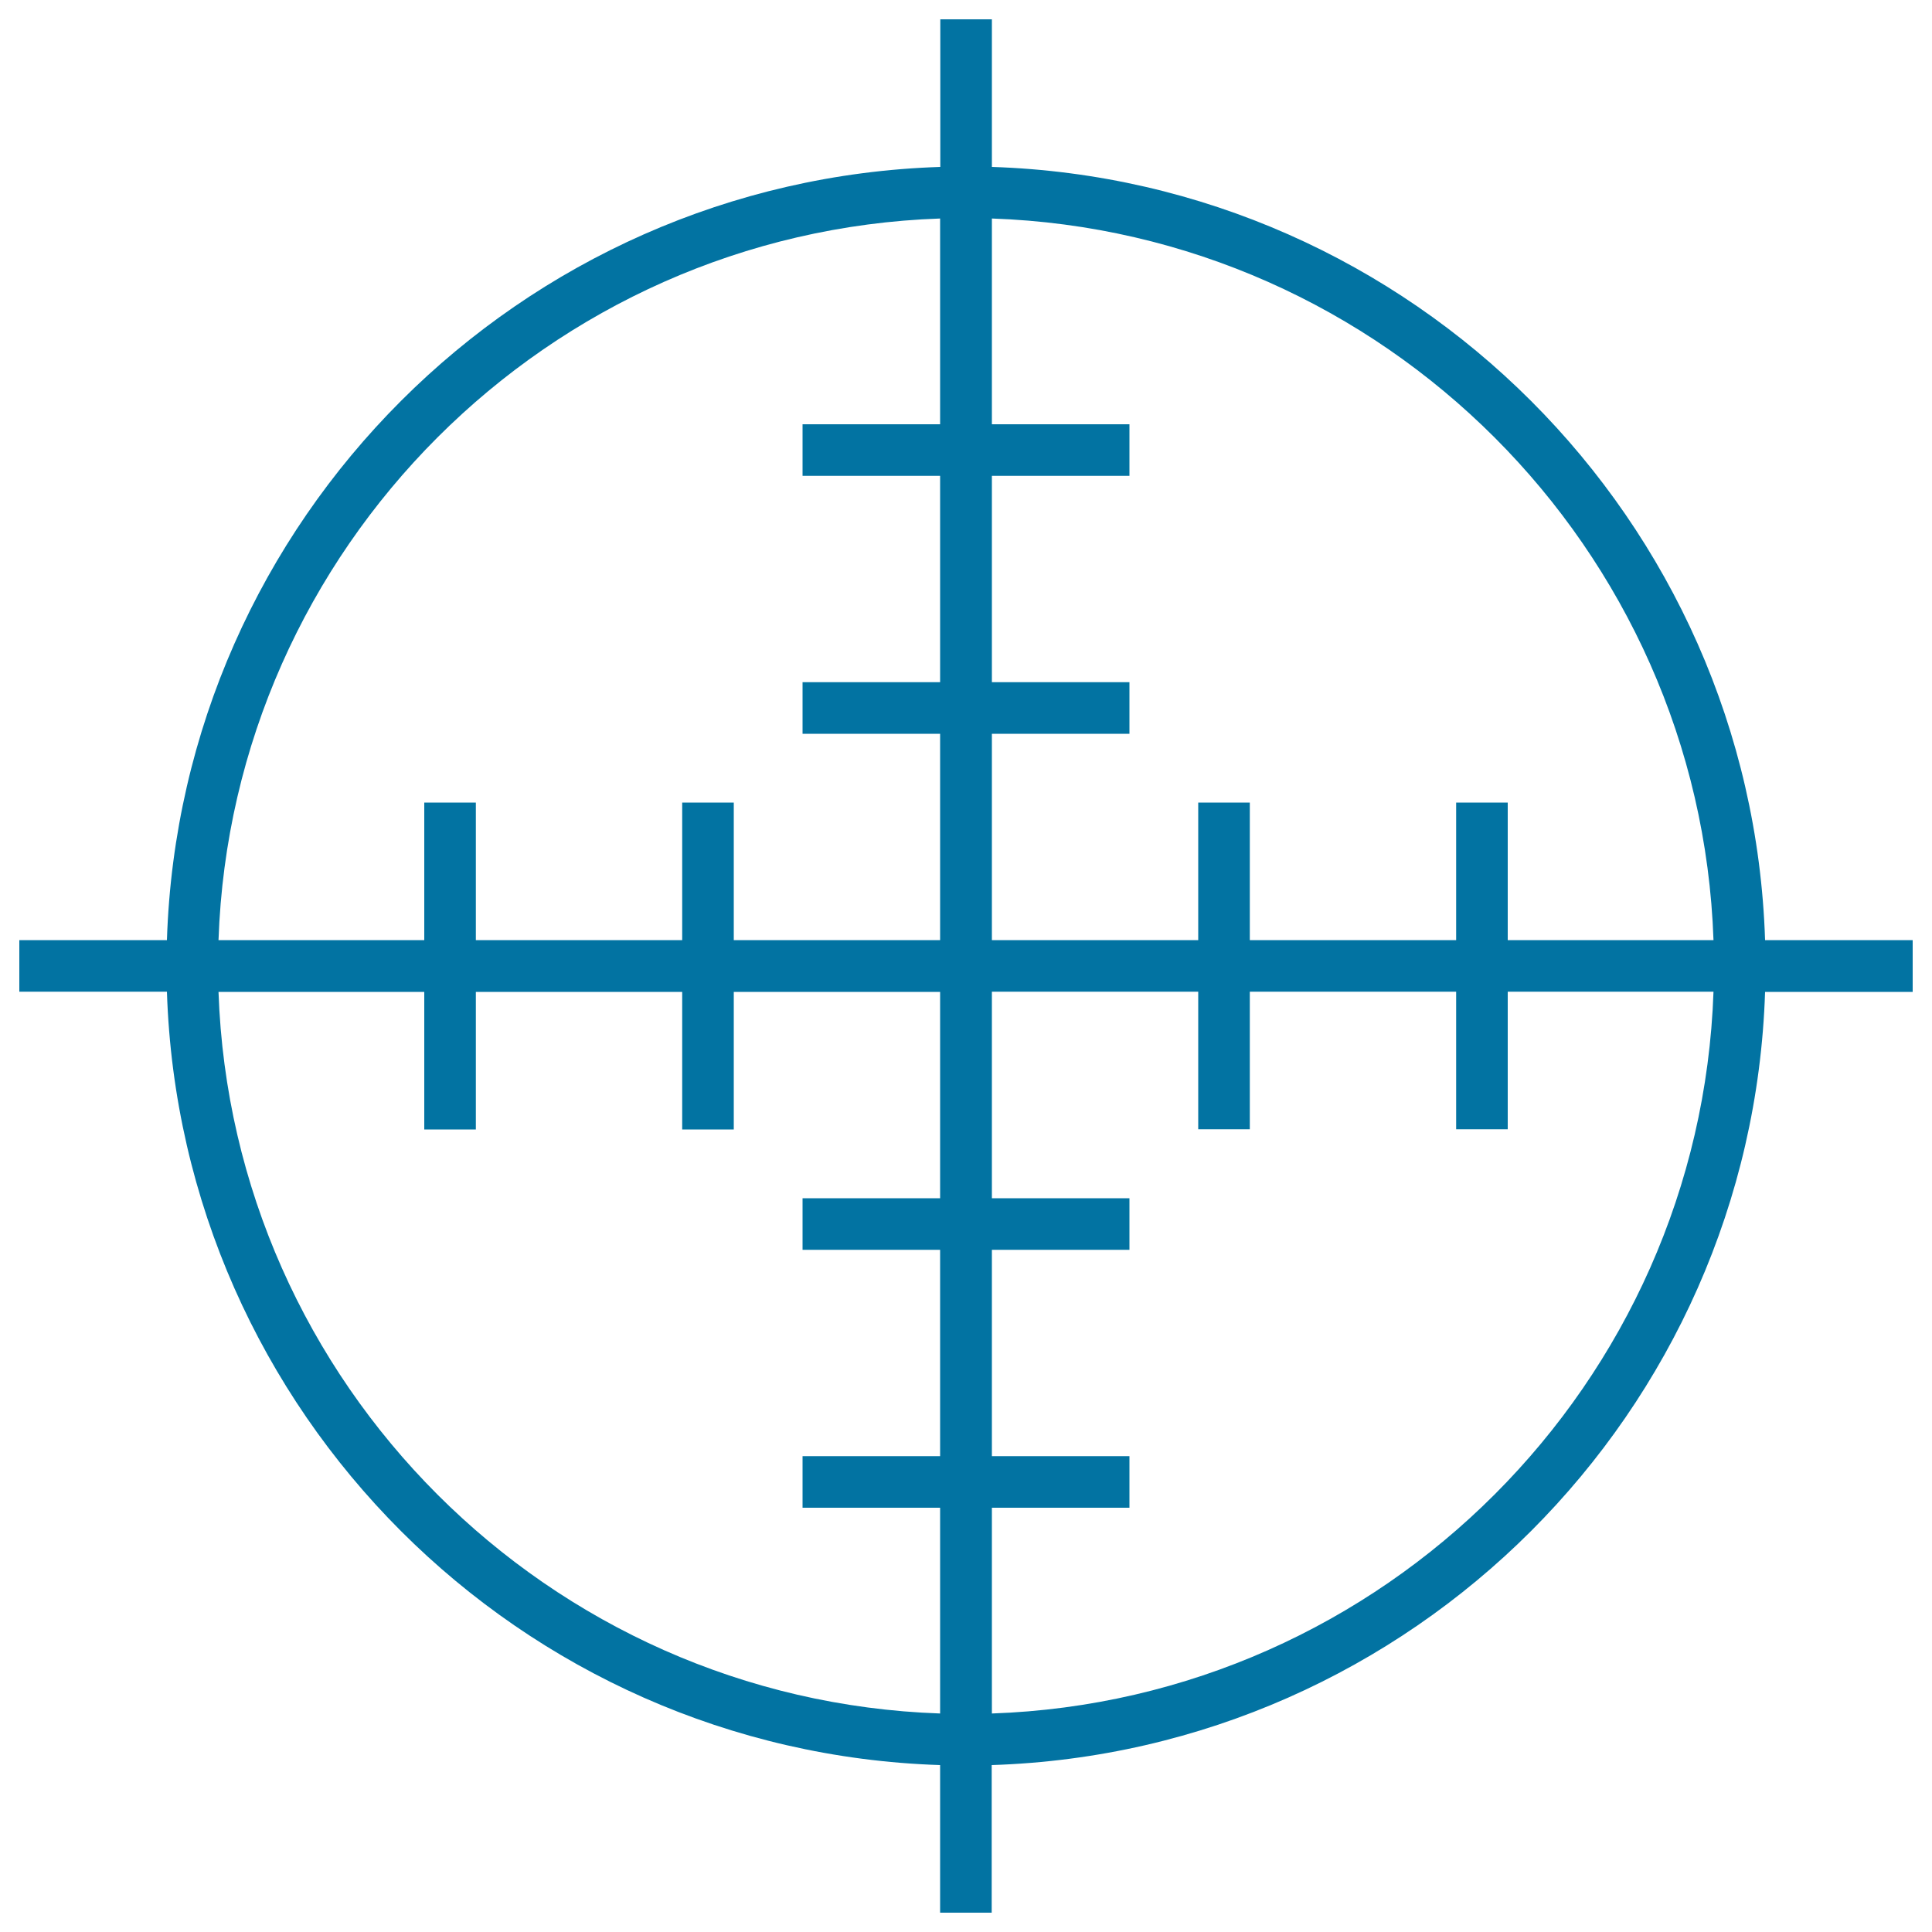
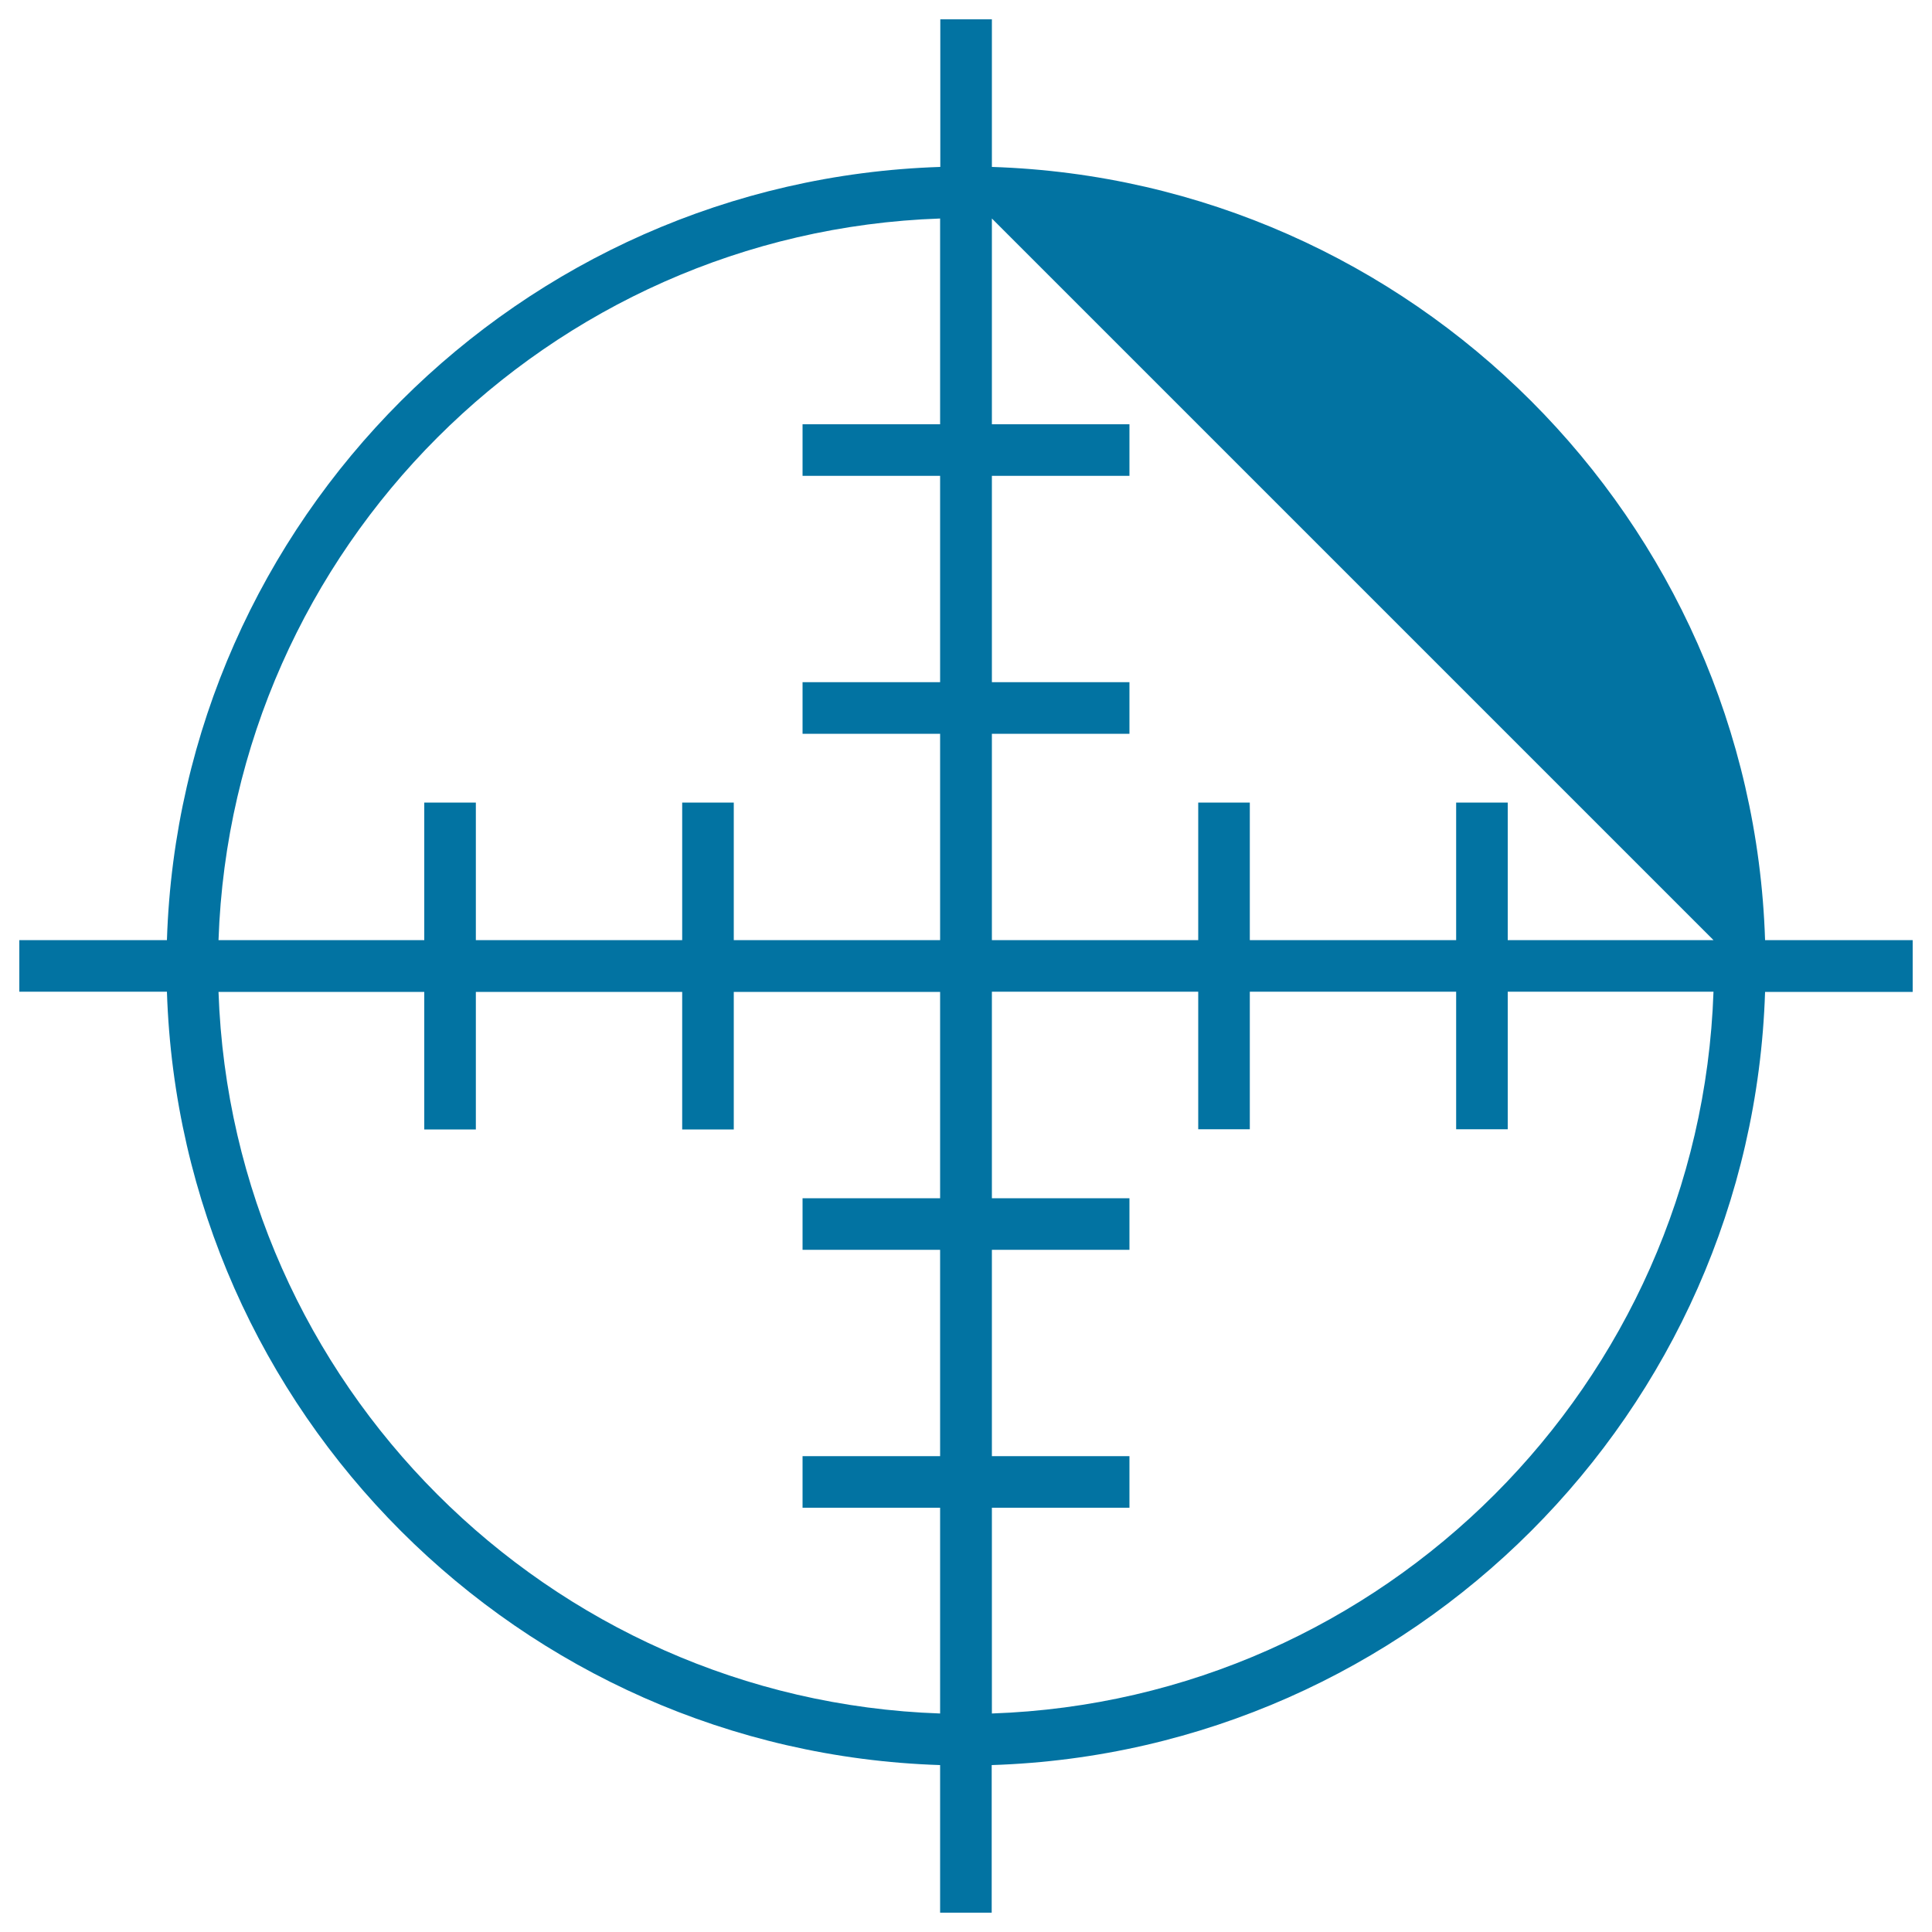
<svg xmlns="http://www.w3.org/2000/svg" viewBox="0 0 1000 1000" style="fill:#0273a2">
  <title>Gun Shooting Target SVG icon</title>
  <g>
-     <path d="M990,486.6h-76.4C906.6,269,731,93.4,513.4,86.4V10h-26.7v76.4C269,93.4,93.4,269,86.4,486.6H10v26.7h76.4C93.4,731,269,906.6,486.6,913.6V990h26.7v-76.4C731,906.6,906.6,731,913.6,513.4H990L990,486.6L990,486.6z M886.9,486.6H780.4v-71.2h-26.7v71.2H646.9v-71.2h-26.7v71.2H513.4V379.8h71.2v-26.7h-71.2V246.3h71.2v-26.7h-71.2V113.1C716.2,120.1,879.9,283.8,886.9,486.6z M486.6,113.1v106.5h-71.2v26.7h71.2v106.8h-71.2v26.7h71.2v106.8H379.8v-71.2h-26.7v71.2H246.3v-71.2h-26.7v71.2H113.1C120.1,283.8,283.8,120.1,486.6,113.1z M113.1,513.4h106.5v71.2h26.7v-71.2h106.8v71.2h26.7v-71.2h106.8v106.8h-71.2v26.7h71.2v106.8h-71.2v26.7h71.2v106.5C283.8,879.9,120.1,716.2,113.1,513.4z M513.4,886.9V780.4h71.2v-26.7h-71.2V646.9h71.2v-26.7h-71.2V513.3h106.8v71.2h26.7v-71.2h106.8v71.2h26.7v-71.2h106.5C879.9,716.2,716.2,879.9,513.4,886.9z" />
+     <path d="M990,486.6h-76.4C906.6,269,731,93.4,513.4,86.4V10h-26.7v76.4C269,93.4,93.4,269,86.4,486.6H10v26.7h76.4C93.4,731,269,906.6,486.6,913.6V990h26.7v-76.4C731,906.6,906.6,731,913.6,513.4H990L990,486.6L990,486.6z M886.9,486.6H780.4v-71.2h-26.7v71.2H646.9v-71.2h-26.7v71.2H513.4V379.8h71.2v-26.7h-71.2V246.3h71.2v-26.7h-71.2V113.1z M486.6,113.1v106.5h-71.2v26.7h71.2v106.8h-71.2v26.7h71.2v106.8H379.8v-71.2h-26.7v71.2H246.3v-71.2h-26.7v71.2H113.1C120.1,283.8,283.8,120.1,486.6,113.1z M113.1,513.4h106.5v71.2h26.7v-71.2h106.8v71.2h26.7v-71.2h106.8v106.8h-71.2v26.7h71.2v106.8h-71.2v26.7h71.2v106.5C283.8,879.9,120.1,716.2,113.1,513.4z M513.4,886.9V780.4h71.2v-26.7h-71.2V646.9h71.2v-26.7h-71.2V513.3h106.8v71.2h26.7v-71.2h106.8v71.2h26.7v-71.2h106.5C879.9,716.2,716.2,879.9,513.4,886.9z" />
  </g>
</svg>